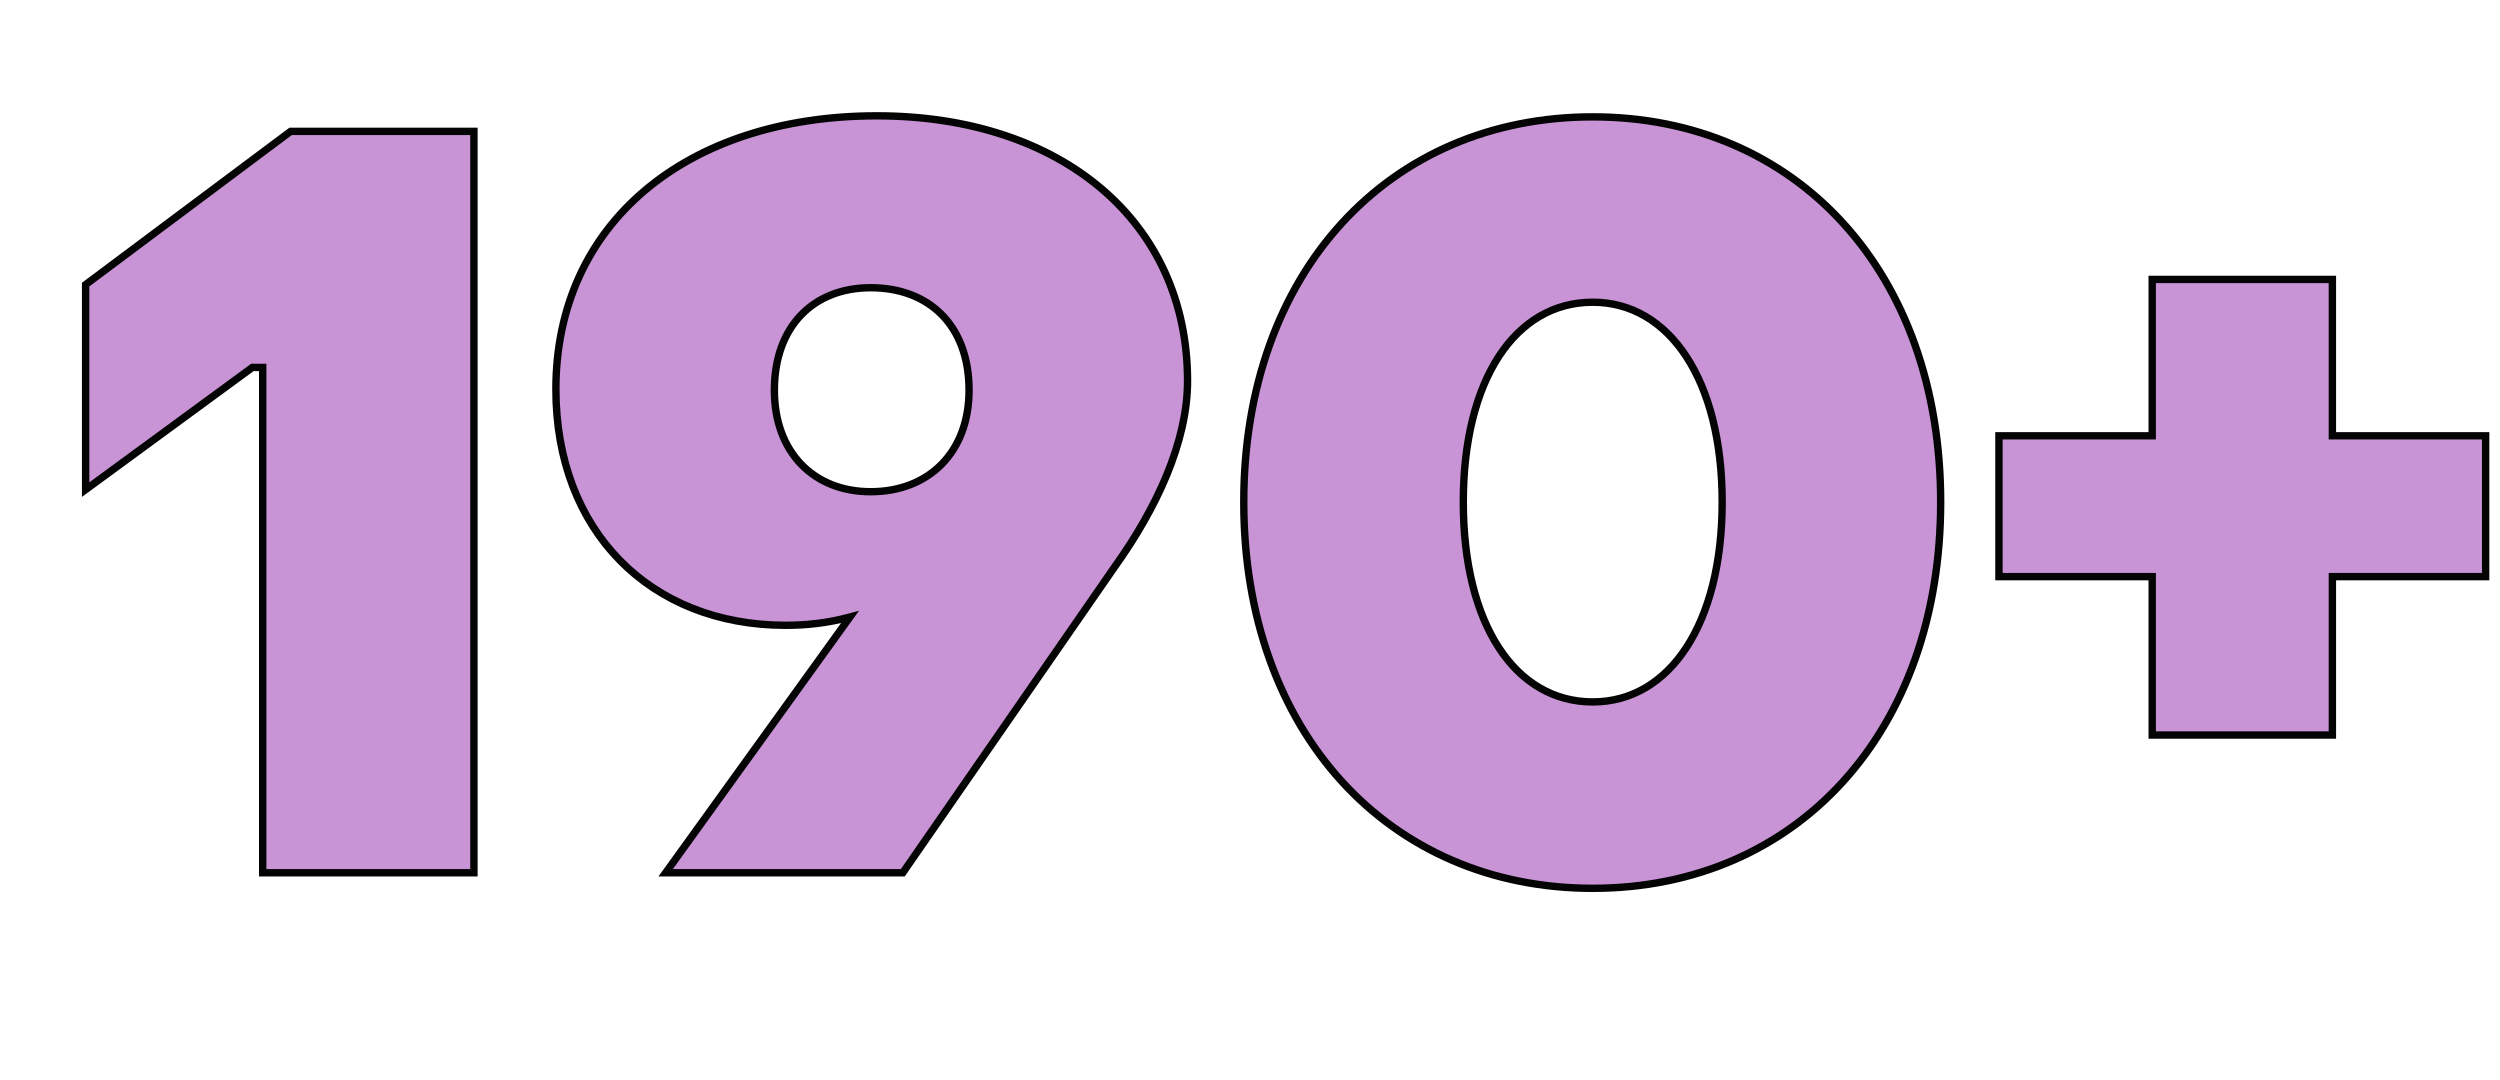
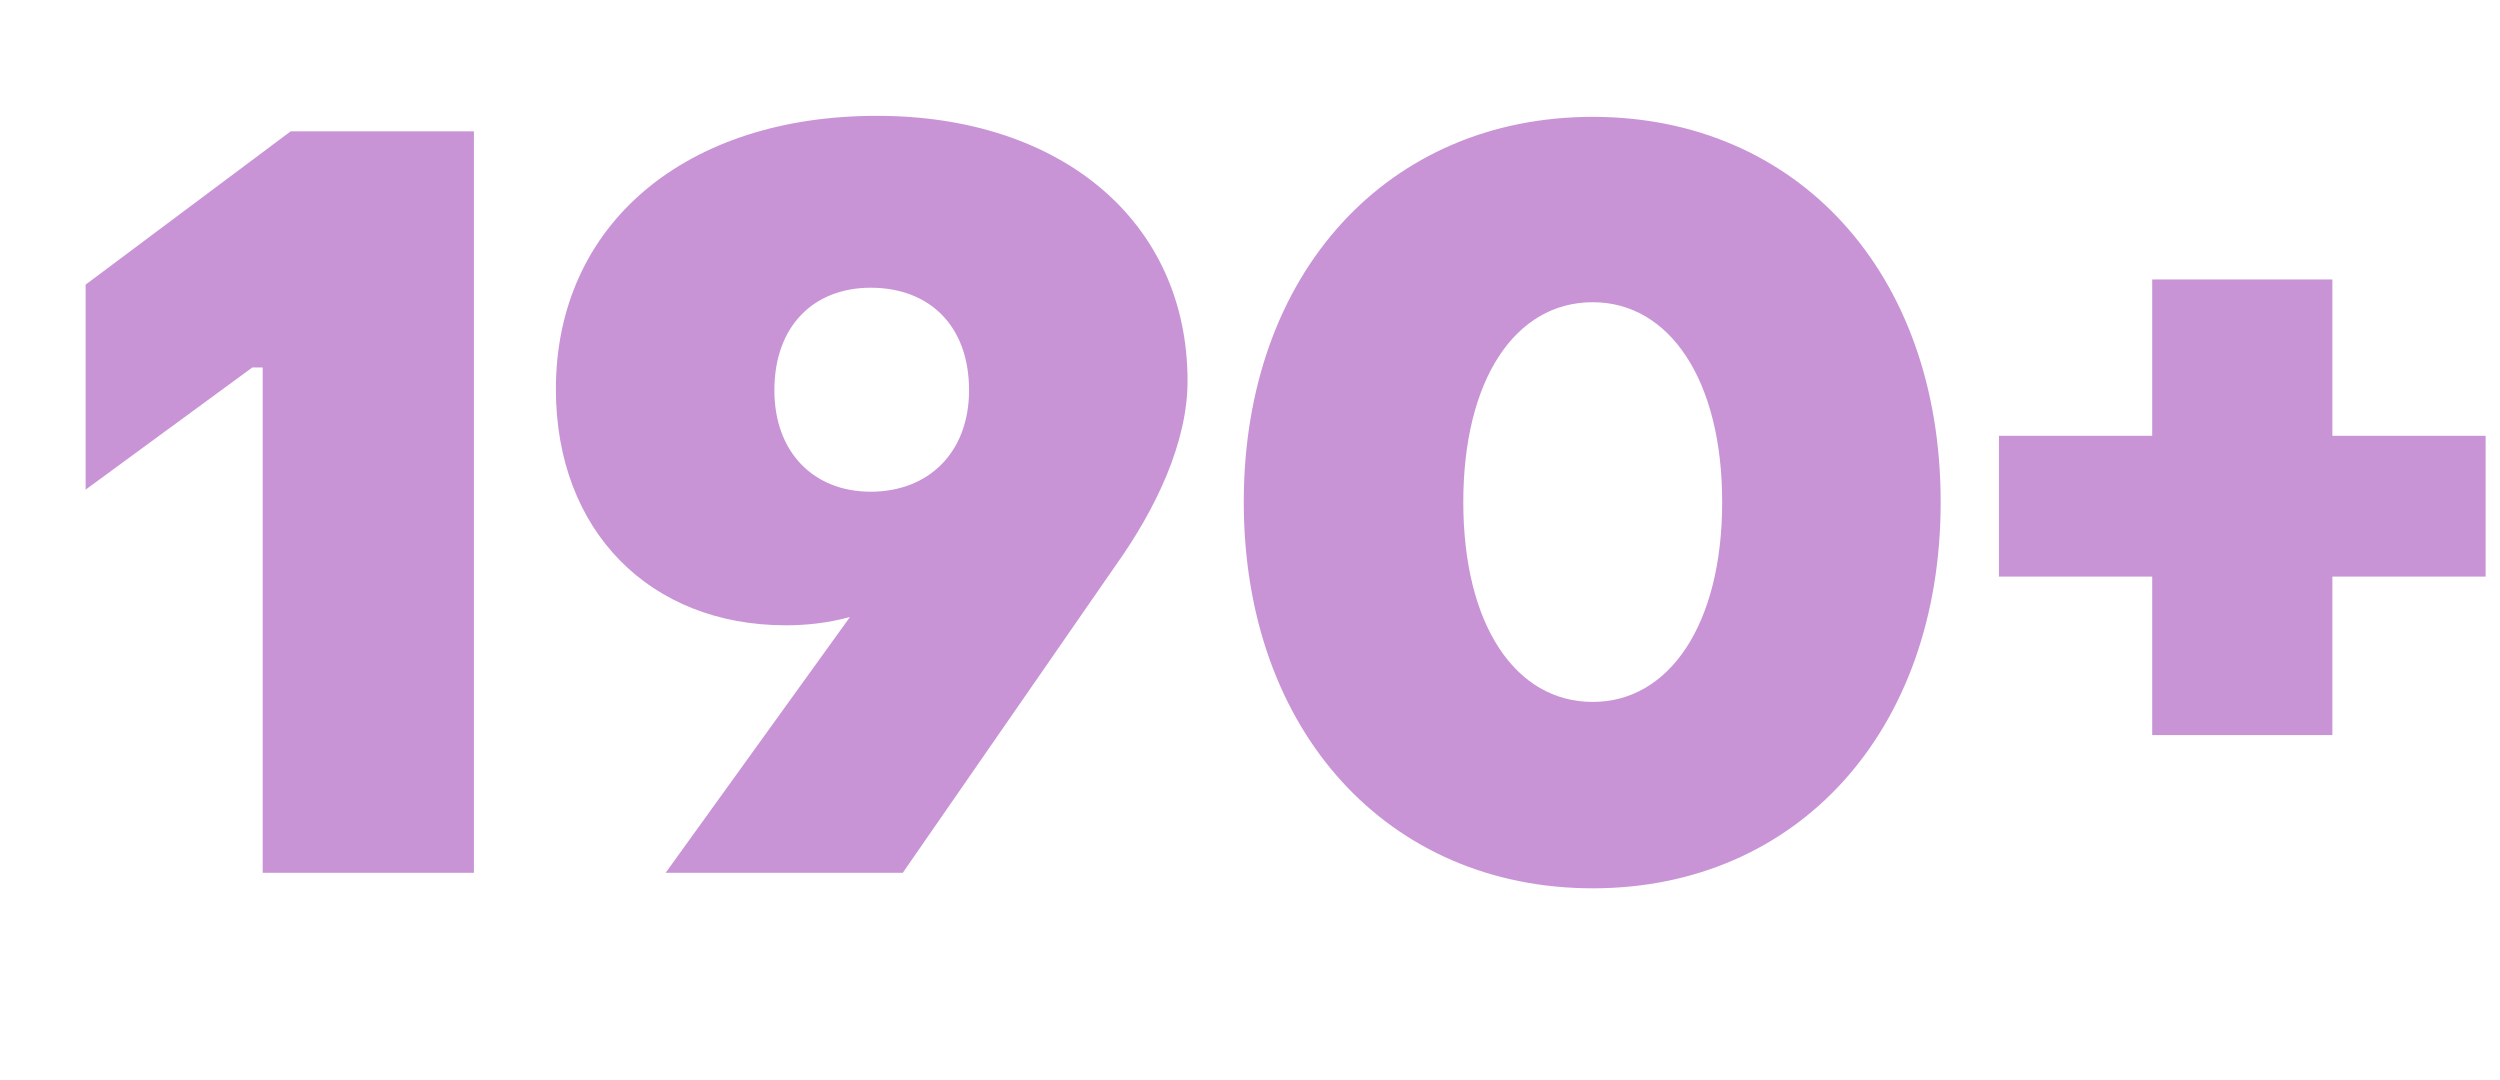
<svg xmlns="http://www.w3.org/2000/svg" width="169" height="73" viewBox="0 0 169 73" fill="none">
  <g filter="url(#filter0_d_16555_131119)">
    <path d="M13.758 55V20.84H13.058L1.788 29.1V15.24L15.648 4.88H28.038V55H13.758ZM55.278 3.83C67.738 3.83 76.278 10.97 76.278 21.75C76.278 25.88 74.178 30.36 71.378 34.28L57.028 55H40.998L53.458 37.71C51.918 38.13 50.448 38.27 49.118 38.27C39.948 38.27 33.578 31.9 33.578 22.31C33.578 11.11 42.398 3.83 55.278 3.83ZM54.858 15.45C51.008 15.45 48.348 18.04 48.348 22.38C48.348 26.58 51.008 29.24 54.858 29.24C58.778 29.24 61.508 26.58 61.508 22.38C61.508 17.97 58.778 15.45 54.858 15.45ZM103.669 56.05C89.879 56.05 80.079 45.48 80.079 29.94C80.079 14.4 89.879 3.9 103.669 3.9C117.459 3.9 127.189 14.4 127.189 29.94C127.189 45.48 117.459 56.05 103.669 56.05ZM103.669 43.45C108.849 43.45 112.419 38.2 112.419 29.94C112.419 21.68 108.849 16.43 103.669 16.43C98.419 16.43 94.919 21.68 94.919 29.94C94.919 38.2 98.419 43.45 103.669 43.45ZM141.489 45.69V34.98H131.129V25.46H141.489V14.89H153.669V25.46H164.029V34.98H153.669V45.69H141.489Z" fill="#C894D6" />
-     <path d="M13.758 55H13.508V55.25H13.758V55ZM13.758 20.84H14.008V20.59H13.758V20.84ZM13.058 20.84V20.59H12.976L12.91 20.638L13.058 20.84ZM1.788 29.1H1.538V29.593L1.935 29.302L1.788 29.1ZM1.788 15.24L1.638 15.04L1.538 15.115V15.24H1.788ZM15.648 4.88V4.63H15.565L15.498 4.68L15.648 4.88ZM28.038 4.88H28.288V4.63H28.038V4.88ZM28.038 55V55.25H28.288V55H28.038ZM14.008 55V20.84H13.508V55H14.008ZM13.758 20.59H13.058V21.09H13.758V20.59ZM12.91 20.638L1.64 28.898L1.935 29.302L13.206 21.042L12.91 20.638ZM2.038 29.1V15.24H1.538V29.1H2.038ZM1.937 15.44L15.797 5.08L15.498 4.68L1.638 15.04L1.937 15.44ZM15.648 5.13H28.038V4.63H15.648V5.13ZM27.788 4.88V55H28.288V4.88H27.788ZM28.038 54.75H13.758V55.25H28.038V54.75ZM71.378 34.28L71.175 34.135L71.173 34.138L71.378 34.28ZM57.028 55V55.25H57.159L57.234 55.142L57.028 55ZM40.998 55L40.795 54.854L40.51 55.25H40.998V55ZM53.458 37.71L53.661 37.856L54.074 37.283L53.392 37.469L53.458 37.71ZM55.278 4.08C61.462 4.08 66.65 5.852 70.289 8.938C73.924 12.022 76.028 16.431 76.028 21.75H76.528C76.528 16.289 74.362 11.738 70.612 8.557C66.866 5.378 61.554 3.58 55.278 3.58V4.08ZM76.028 21.75C76.028 25.803 73.963 30.231 71.175 34.135L71.582 34.425C74.393 30.489 76.528 25.957 76.528 21.75H76.028ZM71.173 34.138L56.823 54.858L57.234 55.142L71.584 34.422L71.173 34.138ZM57.028 54.75H40.998V55.25H57.028V54.75ZM41.201 55.146L53.661 37.856L53.255 37.564L40.795 54.854L41.201 55.146ZM53.392 37.469C51.878 37.882 50.431 38.02 49.118 38.02V38.52C50.466 38.52 51.958 38.378 53.524 37.951L53.392 37.469ZM49.118 38.02C44.593 38.02 40.775 36.449 38.088 33.711C35.401 30.973 33.828 27.049 33.828 22.31H33.328C33.328 27.162 34.94 31.217 37.731 34.061C40.522 36.906 44.474 38.52 49.118 38.52V38.02ZM33.828 22.31C33.828 16.781 36.003 12.232 39.759 9.061C43.52 5.887 48.884 4.08 55.278 4.08V3.58C48.793 3.58 43.306 5.413 39.437 8.679C35.563 11.948 33.328 16.639 33.328 22.31H33.828ZM54.858 15.2C52.876 15.2 51.179 15.868 49.979 17.114C48.78 18.359 48.098 20.159 48.098 22.38H48.598C48.598 20.261 49.246 18.596 50.339 17.461C51.432 16.327 52.991 15.7 54.858 15.7V15.2ZM48.098 22.38C48.098 24.533 48.781 26.314 49.979 27.558C51.178 28.803 52.874 29.49 54.858 29.49V28.99C52.992 28.99 51.433 28.347 50.339 27.212C49.245 26.076 48.598 24.427 48.598 22.38H48.098ZM54.858 29.49C56.876 29.49 58.606 28.804 59.831 27.561C61.057 26.317 61.758 24.535 61.758 22.38H61.258C61.258 24.425 60.595 26.073 59.475 27.209C58.355 28.346 56.76 28.99 54.858 28.99V29.49ZM61.758 22.38C61.758 20.123 61.058 18.322 59.831 17.085C58.603 15.848 56.872 15.2 54.858 15.2V15.7C56.764 15.7 58.358 16.312 59.476 17.437C60.593 18.563 61.258 20.227 61.258 22.38H61.758ZM103.669 55.8C96.841 55.8 91.012 53.185 86.888 48.654C82.762 44.122 80.329 37.657 80.329 29.94H79.829C79.829 37.763 82.296 44.353 86.518 48.991C90.741 53.63 96.707 56.3 103.669 56.3V55.8ZM80.329 29.94C80.329 22.223 82.762 15.776 86.887 11.261C91.011 6.748 96.841 4.15 103.669 4.15V3.65C96.707 3.65 90.742 6.302 86.518 10.924C82.296 15.544 79.829 22.117 79.829 29.94H80.329ZM103.669 4.15C110.497 4.15 116.309 6.748 120.415 11.261C124.523 15.775 126.939 22.222 126.939 29.94H127.439C127.439 22.118 124.99 15.545 120.785 10.924C116.579 6.302 110.631 3.65 103.669 3.65V4.15ZM126.939 29.94C126.939 37.658 124.523 44.123 120.415 48.655C116.308 53.185 110.497 55.8 103.669 55.8V56.3C110.631 56.3 116.58 53.63 120.785 48.99C124.99 44.352 127.439 37.762 127.439 29.94H126.939ZM103.669 43.7C106.356 43.7 108.616 42.334 110.195 39.93C111.77 37.532 112.669 34.102 112.669 29.94H112.169C112.169 34.038 111.283 37.363 109.777 39.655C108.276 41.941 106.162 43.2 103.669 43.2V43.7ZM112.669 29.94C112.669 25.778 111.77 22.348 110.195 19.95C108.616 17.546 106.356 16.18 103.669 16.18V16.68C106.162 16.68 108.276 17.939 109.777 20.225C111.283 22.517 112.169 25.842 112.169 29.94H112.669ZM103.669 16.18C100.948 16.18 98.686 17.545 97.116 19.951C95.55 22.349 94.669 25.779 94.669 29.94H95.169C95.169 25.841 96.038 22.516 97.534 20.224C99.026 17.94 101.14 16.68 103.669 16.68V16.18ZM94.669 29.94C94.669 34.101 95.55 37.531 97.116 39.929C98.686 42.335 100.948 43.7 103.669 43.7V43.2C101.14 43.2 99.026 41.94 97.534 39.656C96.038 37.364 95.169 34.039 95.169 29.94H94.669ZM141.489 45.69H141.239V45.94H141.489V45.69ZM141.489 34.98H141.739V34.73H141.489V34.98ZM131.129 34.98H130.879V35.23H131.129V34.98ZM131.129 25.46V25.21H130.879V25.46H131.129ZM141.489 25.46V25.71H141.739V25.46H141.489ZM141.489 14.89V14.64H141.239V14.89H141.489ZM153.669 14.89H153.919V14.64H153.669V14.89ZM153.669 25.46H153.419V25.71H153.669V25.46ZM164.029 25.46H164.279V25.21H164.029V25.46ZM164.029 34.98V35.23H164.279V34.98H164.029ZM153.669 34.98V34.73H153.419V34.98H153.669ZM153.669 45.69V45.94H153.919V45.69H153.669ZM141.739 45.69V34.98H141.239V45.69H141.739ZM141.489 34.73H131.129V35.23H141.489V34.73ZM131.379 34.98V25.46H130.879V34.98H131.379ZM131.129 25.71H141.489V25.21H131.129V25.71ZM141.739 25.46V14.89H141.239V25.46H141.739ZM141.489 15.14H153.669V14.64H141.489V15.14ZM153.419 14.89V25.46H153.919V14.89H153.419ZM153.669 25.71H164.029V25.21H153.669V25.71ZM163.779 25.46V34.98H164.279V25.46H163.779ZM164.029 34.73H153.669V35.23H164.029V34.73ZM153.419 34.98V45.69H153.919V34.98H153.419ZM153.669 45.44H141.489V45.94H153.669V45.44Z" fill="#040404" />
  </g>
  <defs>
    <filter id="filter0_d_16555_131119" x="1.787" y="3.83" width="166.242" height="56.22" filterUnits="userSpaceOnUse" color-interpolation-filters="sRGB">
      <feFlood flood-opacity="0" result="BackgroundImageFix" />
      <feColorMatrix in="SourceAlpha" type="matrix" values="0 0 0 0 0 0 0 0 0 0 0 0 0 0 0 0 0 0 127 0" result="hardAlpha" />
      <feOffset dx="4" dy="4" />
      <feColorMatrix type="matrix" values="0 0 0 0 0 0 0 0 0 0 0 0 0 0 0 0 0 0 0.085 0" />
      <feBlend mode="normal" in2="BackgroundImageFix" result="effect1_dropShadow_16555_131119" />
      <feBlend mode="normal" in="SourceGraphic" in2="effect1_dropShadow_16555_131119" result="shape" />
    </filter>
  </defs>
</svg>